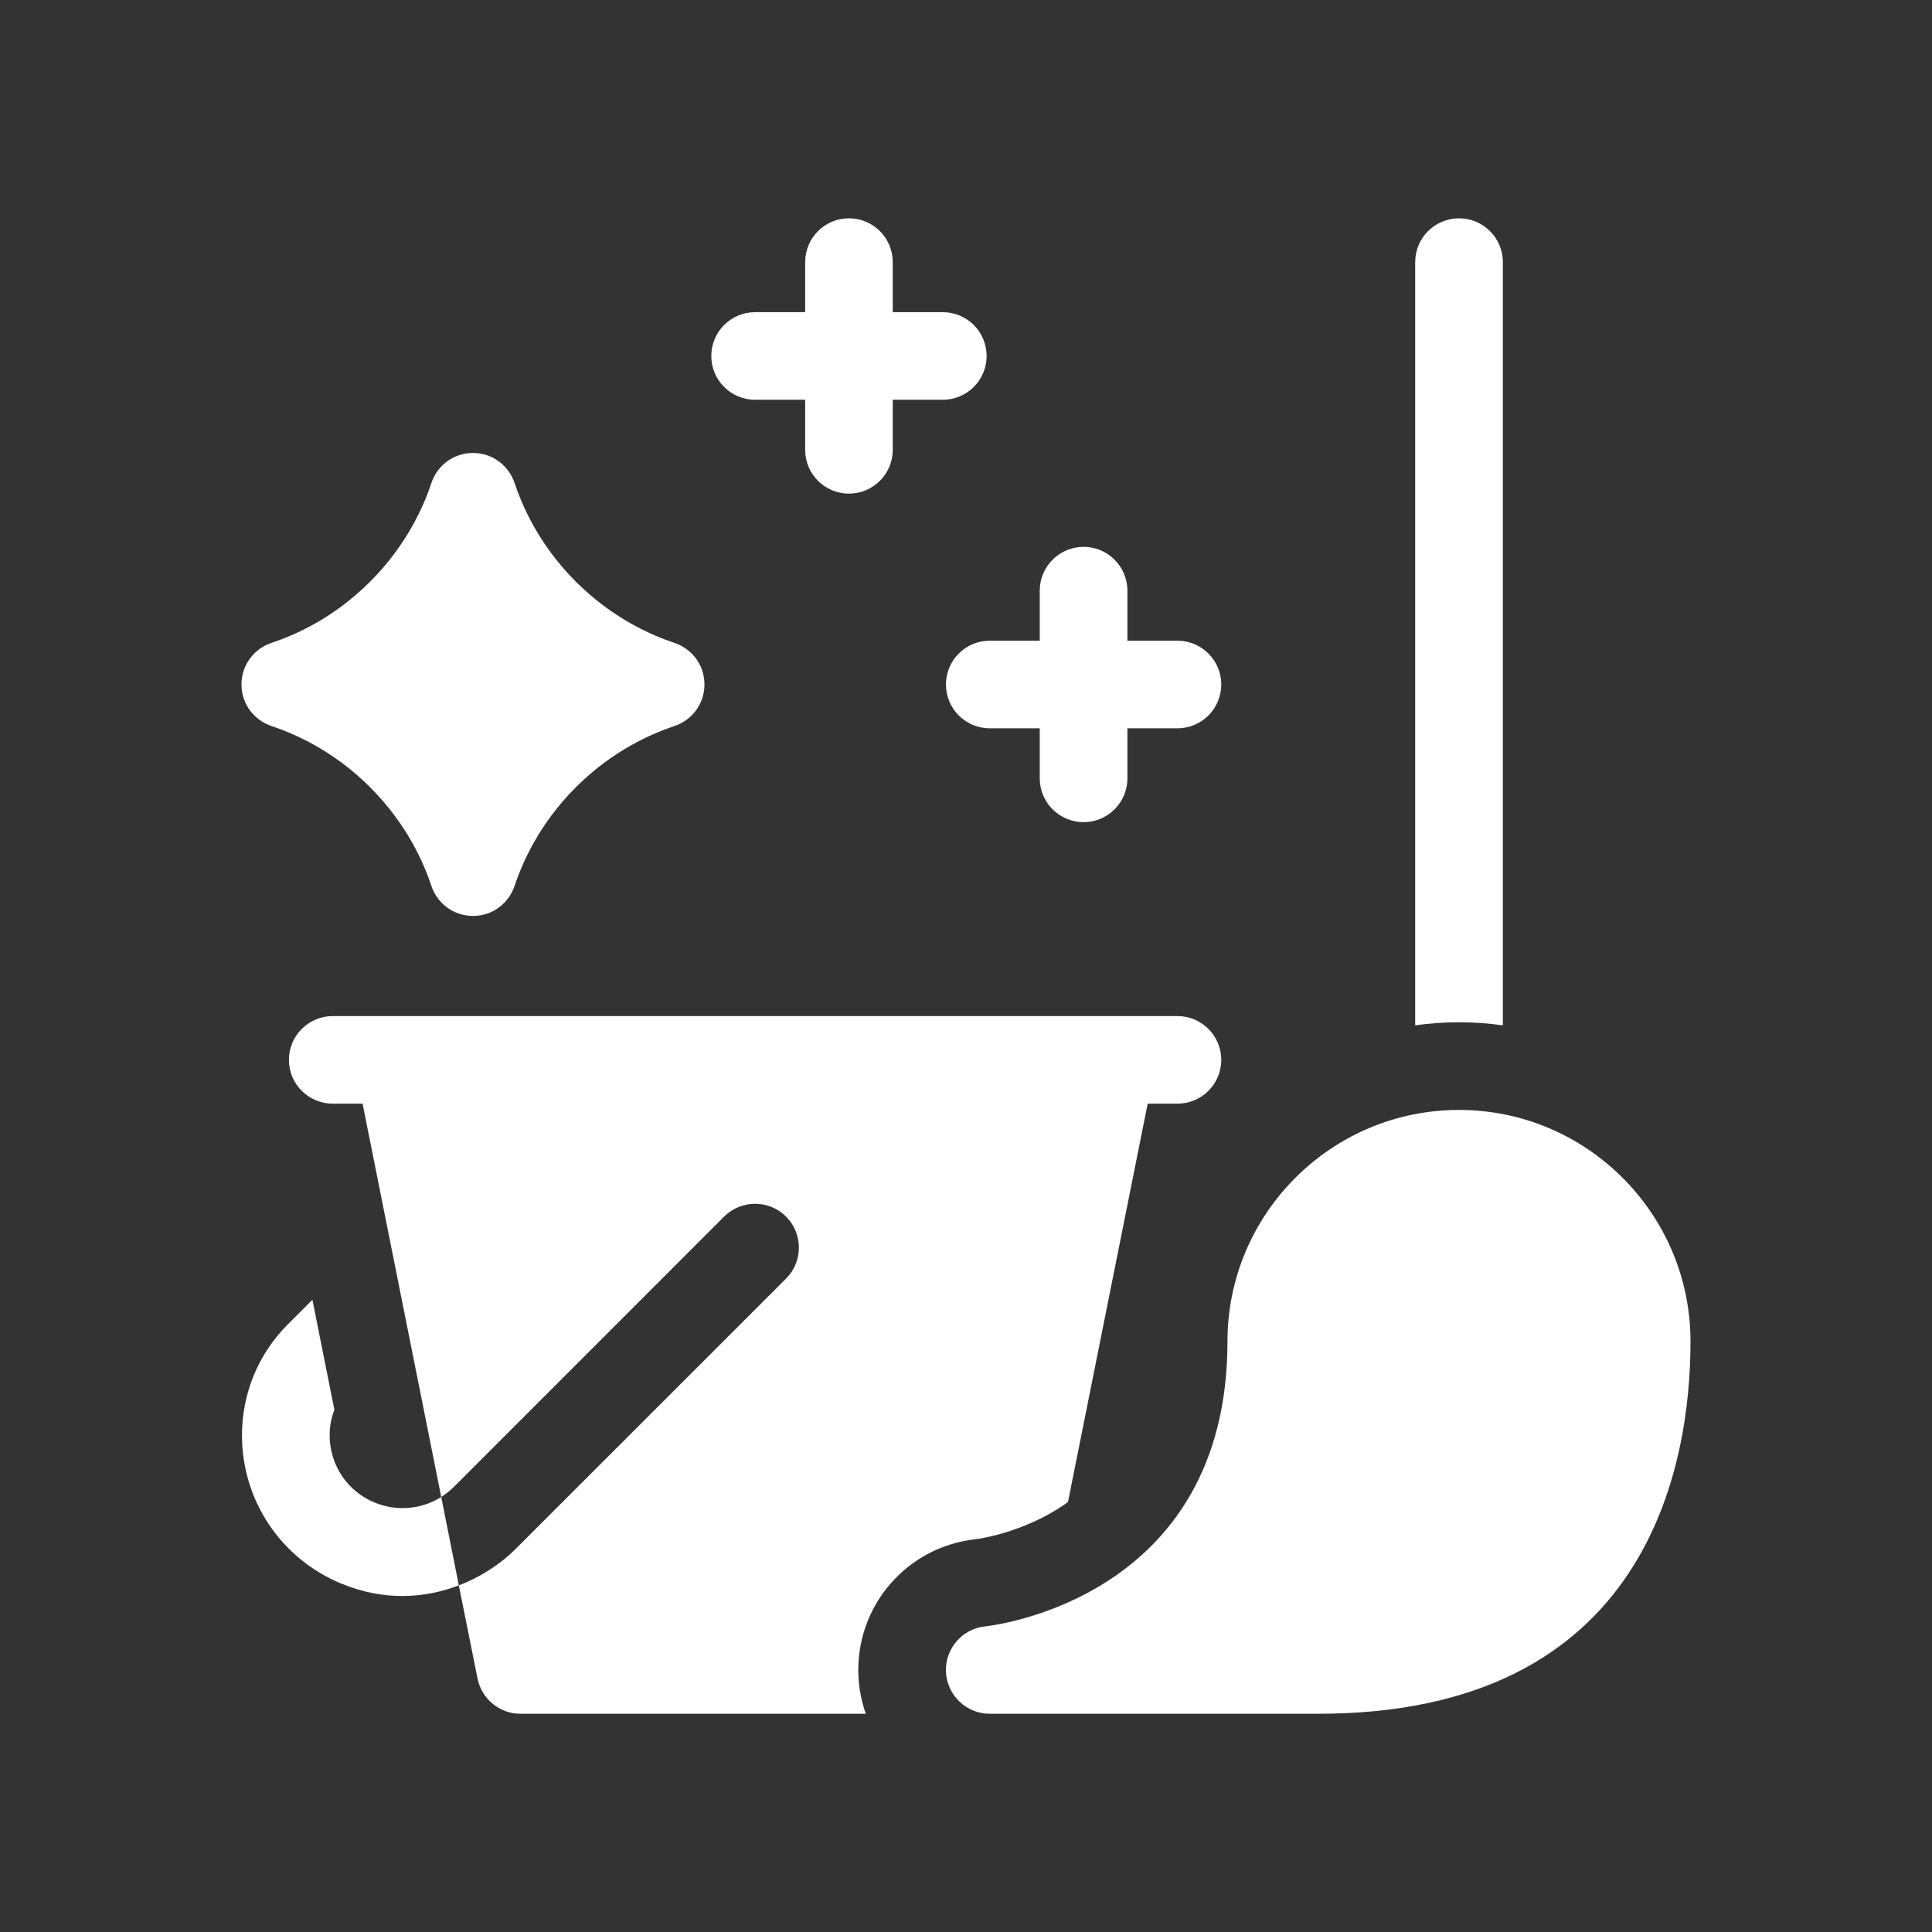
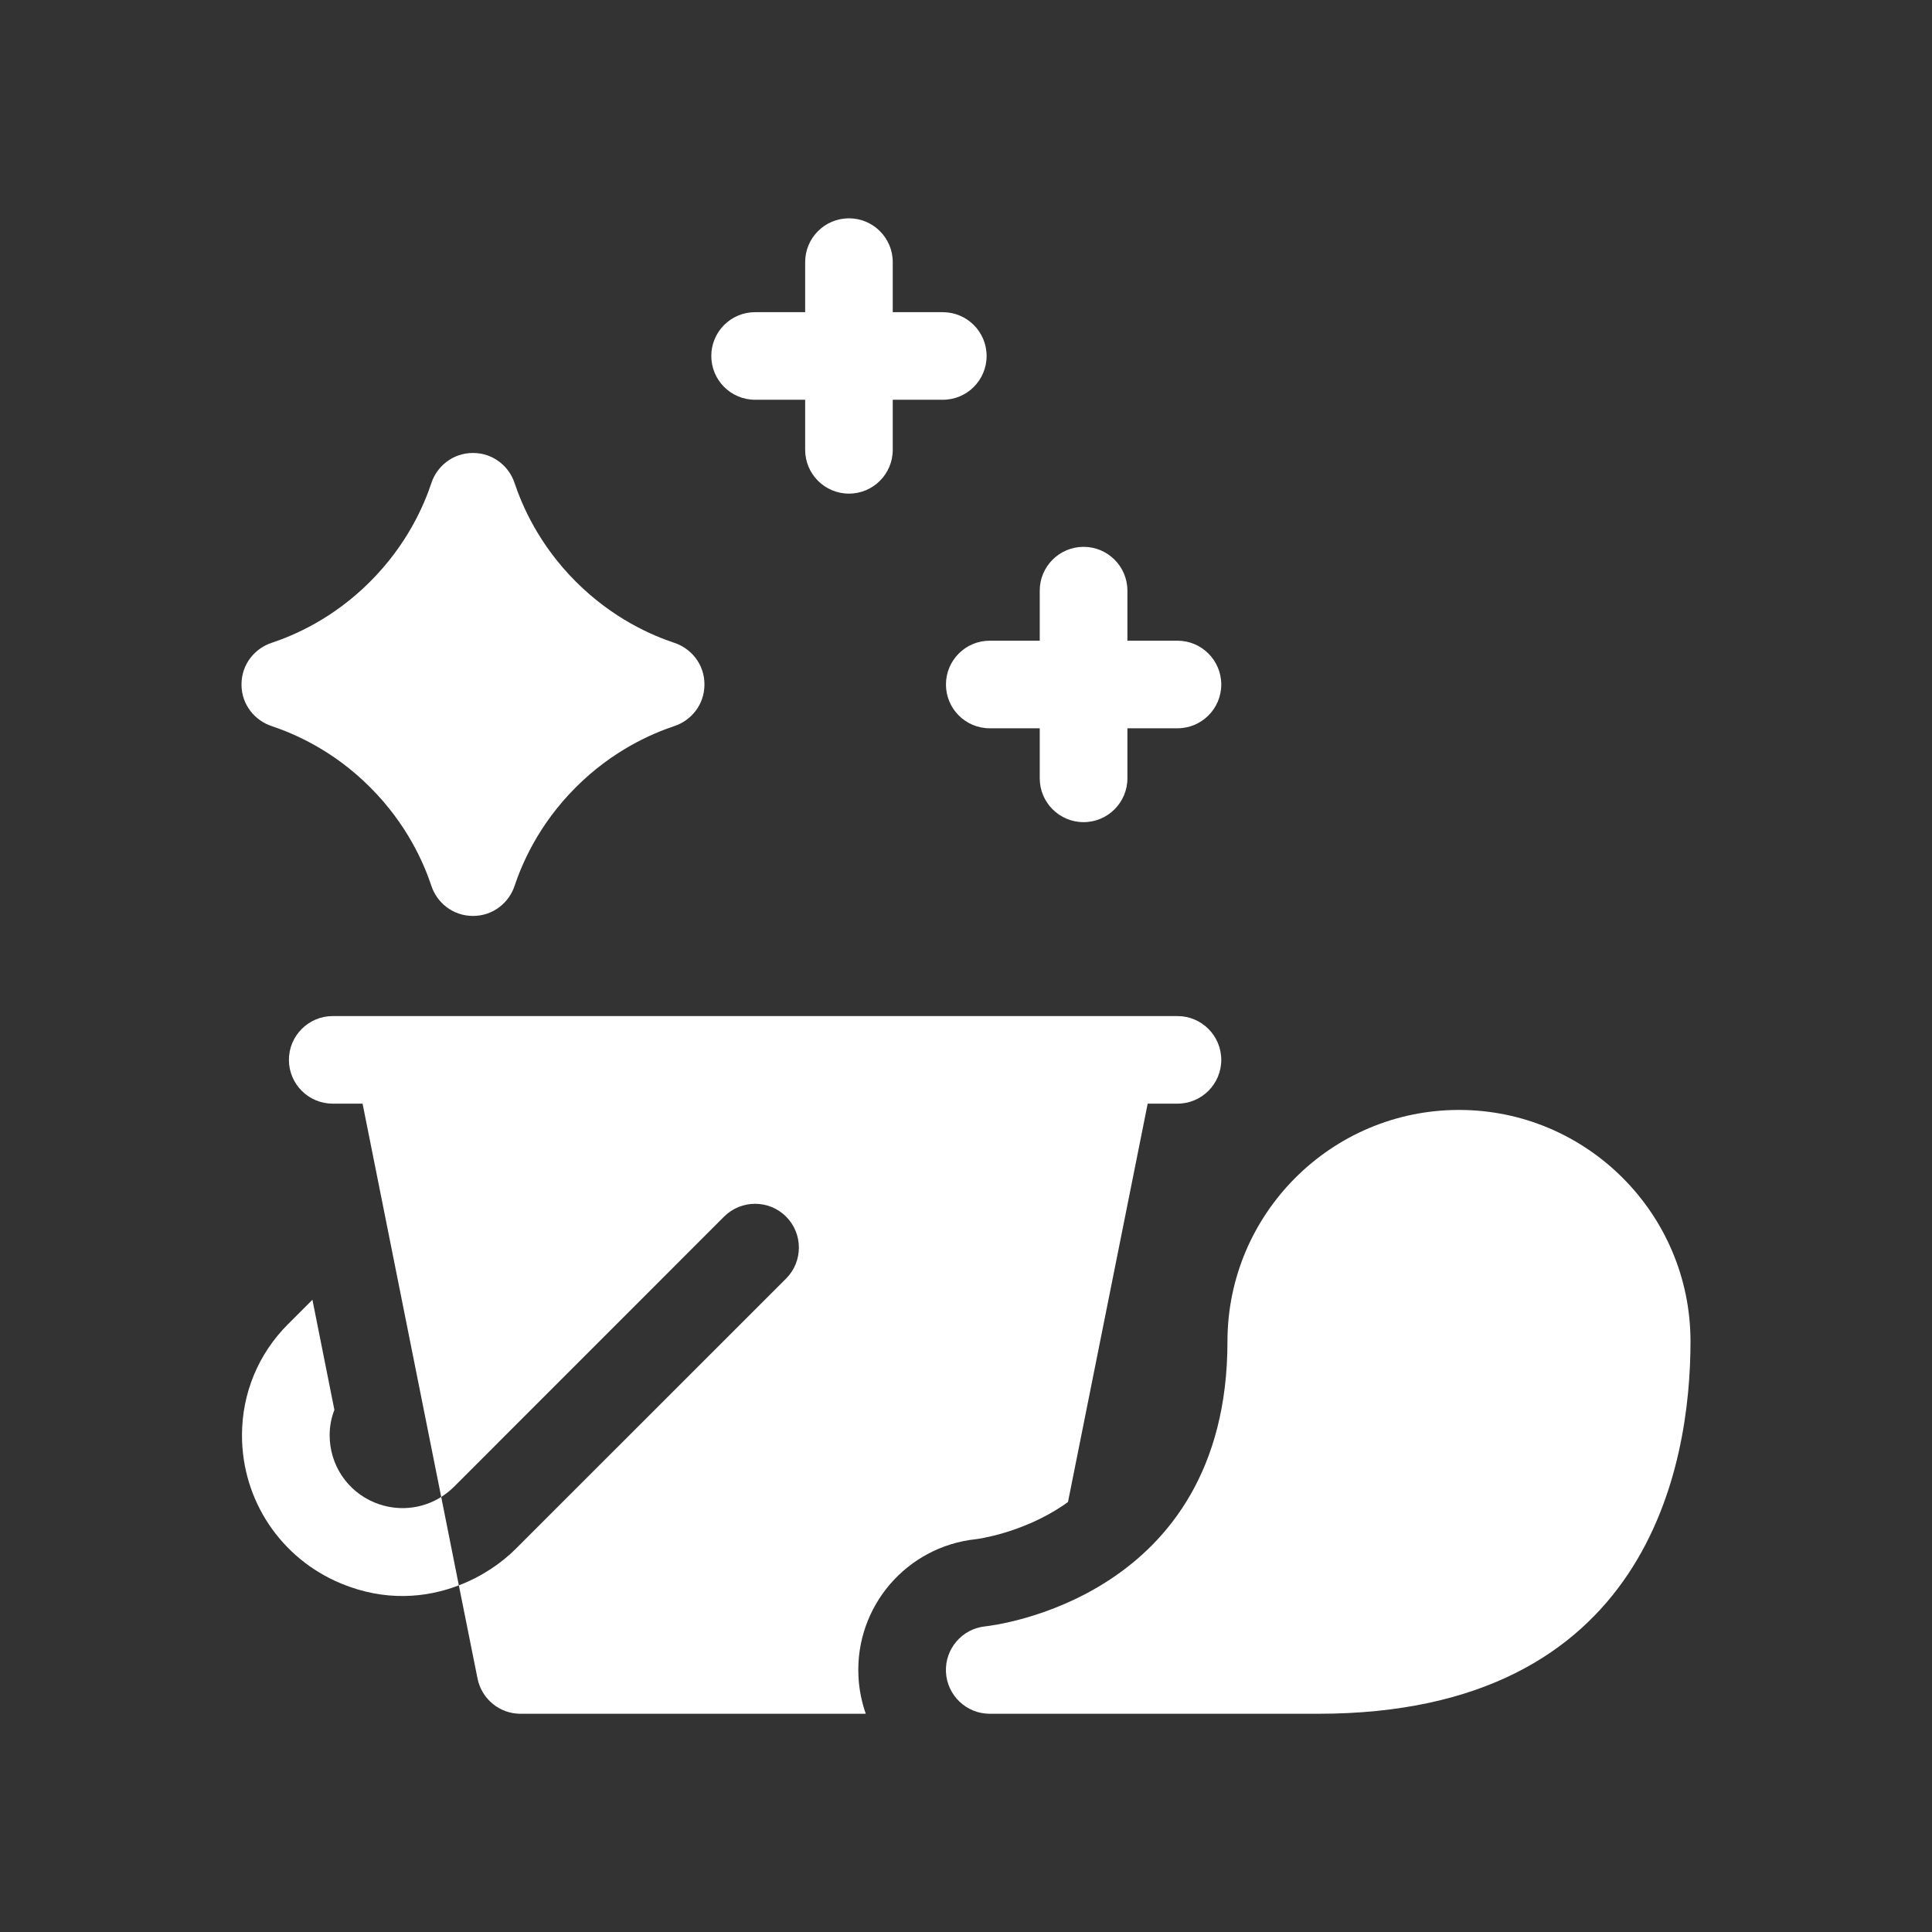
<svg xmlns="http://www.w3.org/2000/svg" width="24" height="24" viewBox="0 0 24 24" fill="none">
  <rect x="0" y="0" width="24" height="24" fill="#333333" stroke="none" />
  <path d="M3.373 9.019C3.649 9.112 4.136 9.317 4.598 9.78C5.061 10.243 5.267 10.729 5.359 11.005C5.425 11.206 5.618 11.378 5.876 11.378C6.133 11.378 6.326 11.206 6.392 11.005C6.485 10.729 6.69 10.243 7.153 9.78C7.616 9.317 8.102 9.112 8.378 9.019C8.579 8.953 8.751 8.76 8.751 8.503C8.751 8.245 8.579 8.052 8.378 7.986C8.102 7.894 7.616 7.688 7.153 7.225C6.69 6.762 6.485 6.276 6.392 6C6.326 5.799 6.133 5.627 5.876 5.627C5.618 5.627 5.425 5.799 5.359 6C5.267 6.276 5.061 6.762 4.598 7.225C4.136 7.688 3.649 7.894 3.373 7.986C3.172 8.052 3 8.245 3 8.503C3 8.76 3.172 8.953 3.373 9.019Z" fill="white" />
  <path d="M11.751 8.503C11.751 8.804 11.994 9.047 12.295 9.047H12.916V9.669C12.916 9.969 13.16 10.213 13.461 10.213C13.761 10.213 14.005 9.969 14.005 9.669V9.047H14.627C14.927 9.047 15.171 8.804 15.171 8.503C15.171 8.203 14.927 7.959 14.627 7.959H14.005V7.337C14.005 7.037 13.761 6.793 13.461 6.793C13.16 6.793 12.916 7.037 12.916 7.337V7.959H12.295C11.994 7.959 11.751 8.203 11.751 8.503Z" fill="white" />
  <path d="M9.38 4.966H10.002V5.588C10.002 5.888 10.245 6.132 10.546 6.132C10.847 6.132 11.09 5.888 11.09 5.588V4.966H11.712C12.012 4.966 12.256 4.723 12.256 4.422C12.256 4.121 12.012 3.878 11.712 3.878H11.09V3.256C11.09 2.956 10.847 2.712 10.546 2.712C10.245 2.712 10.002 2.956 10.002 3.256V3.878H9.38C9.08 3.878 8.836 4.121 8.836 4.422C8.836 4.723 9.08 4.966 9.38 4.966Z" fill="white" />
  <path d="M12.125 19.12C12.144 19.118 12.695 19.046 13.21 18.699C13.23 18.685 13.248 18.671 13.267 18.658L14.257 13.71H14.627C14.927 13.71 15.171 13.467 15.171 13.166C15.171 12.866 14.927 12.622 14.627 12.622H4.134C3.833 12.622 3.589 12.866 3.589 13.166C3.589 13.467 3.833 13.71 4.134 13.71H4.504L5.481 18.596C5.537 18.56 5.59 18.518 5.639 18.47L8.995 15.113C9.208 14.901 9.552 14.901 9.765 15.113C9.977 15.326 9.977 15.67 9.765 15.883L6.408 19.239C6.236 19.412 5.992 19.582 5.7 19.694L5.932 20.851C5.983 21.105 6.206 21.289 6.465 21.289H10.755C10.704 21.143 10.672 20.988 10.664 20.826C10.621 19.958 11.262 19.211 12.125 19.12Z" fill="white" />
  <path d="M4.653 18.665C4.314 18.525 4.095 18.197 4.095 17.829C4.095 17.72 4.115 17.613 4.154 17.514L3.881 16.146L3.578 16.449C3.209 16.818 3.006 17.308 3.006 17.83C3.006 18.639 3.489 19.361 4.237 19.671C4.78 19.896 5.288 19.852 5.7 19.694L5.481 18.596C5.236 18.75 4.929 18.779 4.653 18.665Z" fill="white" />
-   <path d="M18.669 12.737V3.256C18.669 2.956 18.425 2.712 18.124 2.712C17.824 2.712 17.58 2.956 17.58 3.256V12.737C17.758 12.712 17.94 12.699 18.124 12.699C18.309 12.699 18.491 12.712 18.669 12.737Z" fill="white" />
  <path d="M18.124 13.788C16.538 13.788 15.248 15.078 15.248 16.664C15.248 19.867 12.317 20.195 12.241 20.203C11.952 20.232 11.737 20.482 11.751 20.772C11.766 21.061 12.005 21.289 12.295 21.289H16.375C20.474 21.289 21 18.203 21 16.664C21 15.078 19.71 13.788 18.124 13.788Z" fill="white" />
</svg>